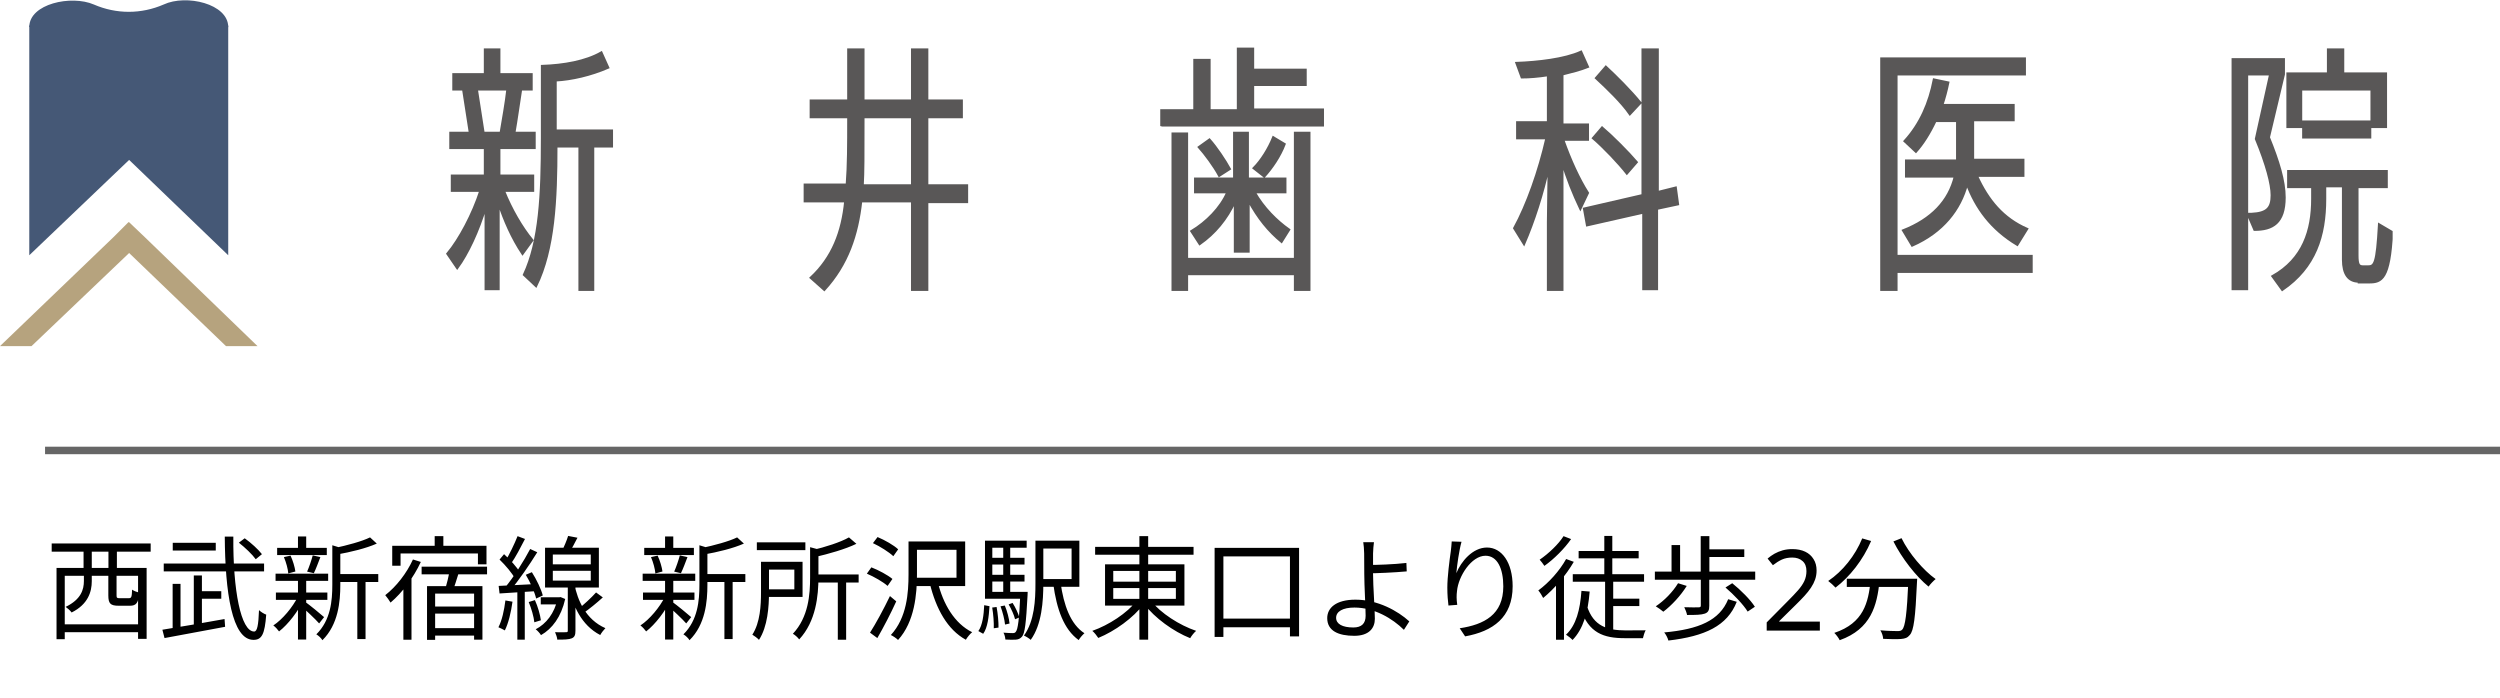
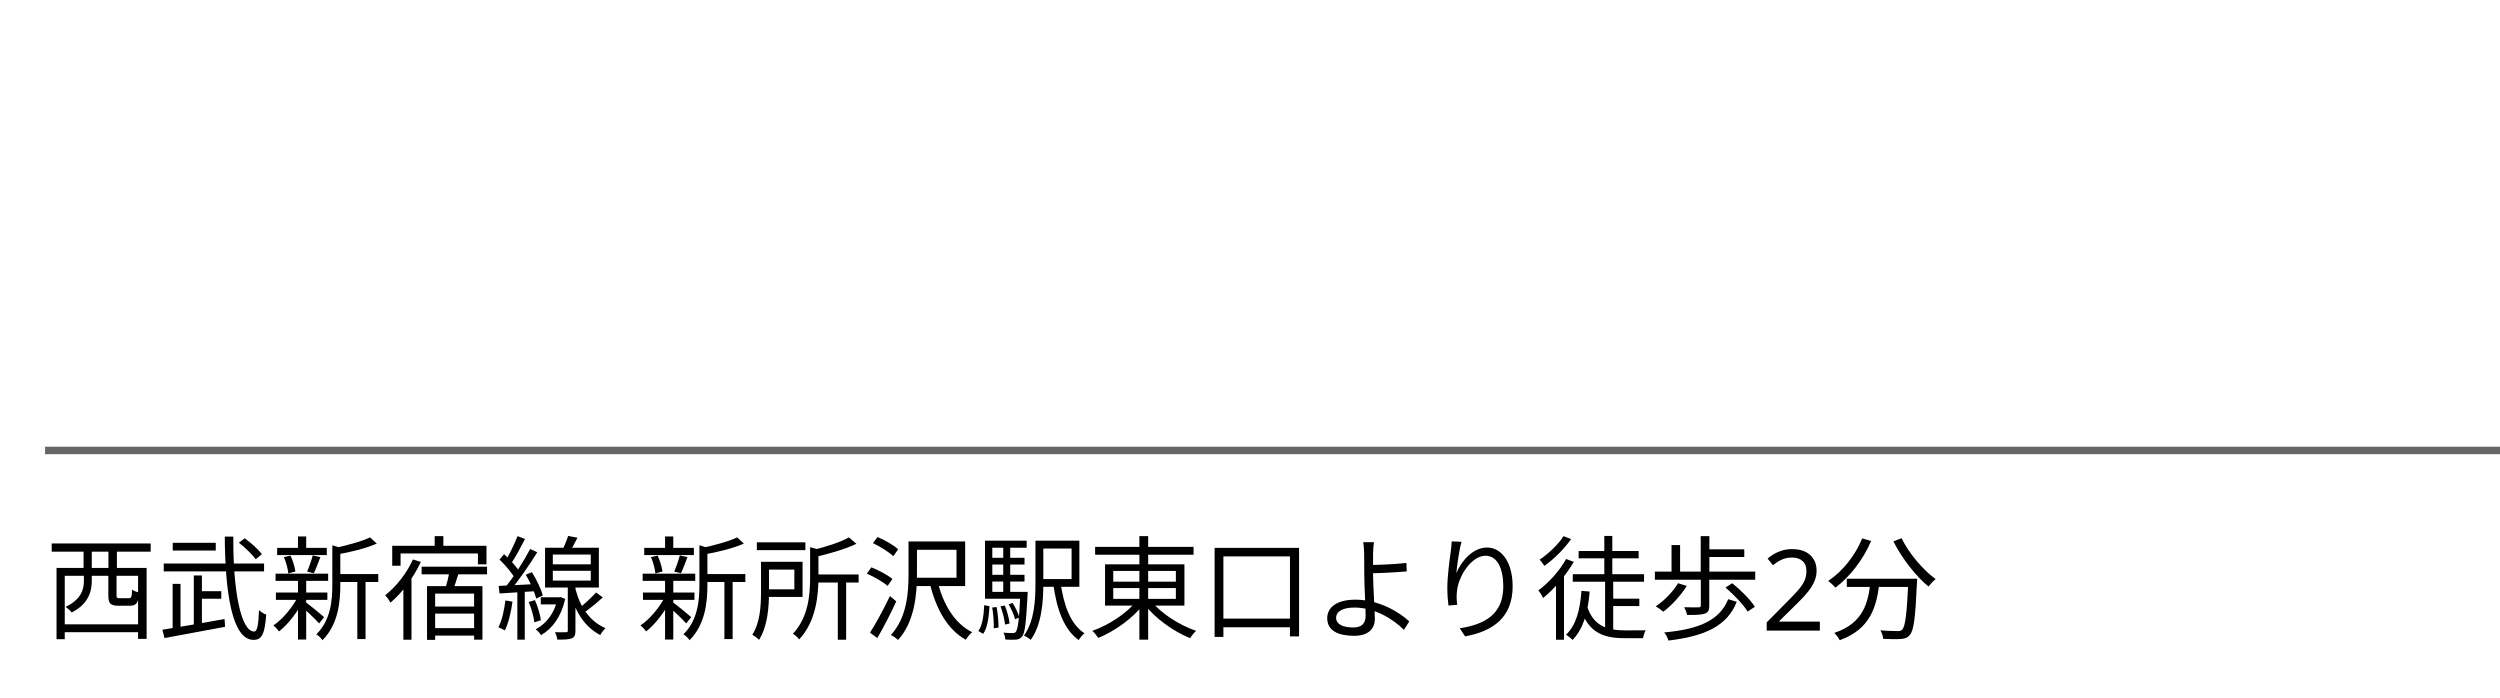
<svg xmlns="http://www.w3.org/2000/svg" width="333" height="93" viewBox="0 0 333 93" fill="none">
  <g clip-path="url(#clip0_96_2)">
    <path d="M30.4 34L17.2 21.3L3.9 34V3.4H30.4V34Z" fill="#455876" />
-     <path d="M19.3 31.601L17.2 29.601H17.1L15.1 31.601L0 46.101H4.2L17.2 33.701L30.1 46.101H34.3L19.3 31.601Z" fill="#B6A37E" />
    <path d="M17.2 4.2L30.4 3.6C30.4 0.5 24.8 -0.8 21.8 0.6C18.8 1.9 15.5 1.9 12.5 0.6C9.5 -0.7 3.9 0.5 3.9 3.6L17.2 4.2Z" fill="#455876" />
    <path d="M64.7 38.5V27.5C63.7 30.8 62.3 33.8 60.9 35.7L59.6 33.8C61.2 31.9 63 28.5 64 25.4H60.2V23.4H64.6V19.7H60V17.7H62.6L61.7 11.9H60.4V9.9H64.6V6.6H66.5V9.9H70.8V11.9H69.4C69.1 13.8 68.8 16 68.5 17.7H71.2V19.7H66.5V23.4H71V25.4H67.1C68.1 27.9 69.5 30.3 70.9 32L69.6 33.8C68.2 31.7 67.2 29.4 66.4 27V38.5H64.7ZM66.7 17.7C67 15.9 67.4 13.7 67.6 11.9H63.5L64.4 17.7H66.7ZM77.2 38.5V19.5H74.1C74.1 26.6 73.8 33.2 71.4 38.1L69.8 36.6C71.9 32.1 72.2 26 72.2 18.4V8.8C75.1 8.7 78 8.2 80.1 7L81 9C78.7 10 76.1 10.6 74 10.7V17.4H81.5V19.5H79V38.6H77.2V38.5Z" fill="#595757" stroke="#595757" stroke-width="0.311" stroke-miterlimit="10" />
    <path d="M121.5 38.5V26.8H114.7C114.2 31.3 112.9 35.2 109.8 38.6L108 37C110.9 34.3 112.2 30.9 112.6 26.8H107.2V24.6H112.8C113 22 113 19.2 113 16V15.6H108V13.4H113V6.6H115V13.4H121.5V6.6H123.5V13.4H128.1V15.6H123.5V24.7H128.8V26.9H123.5V38.6H121.5V38.5ZM121.5 15.6H115V15.8C115 21.1 115 22.8 114.9 24.7H121.5V15.6Z" fill="#595757" stroke="#595757" stroke-width="0.311" stroke-miterlimit="10" />
    <path d="M154.7 16.8V14.7H159.1V8H161.1V14.7H164.9V6.5H166.9V9.3H173.9V11.3H166.9V14.6H176.2V16.7H154.7V16.8ZM172.5 38.6V36.5H158.1V38.6H156.2V17.8H158.1V34.5H172.5V17.7H174.4V38.6H172.5ZM170.7 32.2C169 30.8 167.6 29.1 166.3 26.7V33.5H164.5V26.8C163.4 29.2 161.8 31.1 159.8 32.5L158.7 30.8C160.7 29.6 162.6 27.7 163.5 25.6H159.2V23.8H164.4V17.7H166.2V23.8H171.2V25.6H167.1C168.3 27.7 170 29.4 171.7 30.6L170.7 32.2ZM162.4 23.4C161.7 22.1 160.5 20.5 159.7 19.6L161.1 18.6C162 19.6 163.2 21.4 163.8 22.5L162.4 23.4ZM167 22.4C168 21.4 169 19.8 169.6 18.3L171.1 19.2C170.5 20.8 169.4 22.4 168.4 23.5L167 22.4Z" fill="#595757" stroke="#595757" stroke-width="0.311" stroke-miterlimit="10" />
    <path d="M206.2 38.5V29.6L206.3 22.1C205.5 25.8 204.3 29.5 203 32.5L201.7 30.4C203.4 27.3 205 22.8 206 18.4H202.1V16.3H206.2V10C204.9 10.2 203.7 10.3 202.7 10.3L202 8.4C204.8 8.3 208.4 7.9 210.6 6.9L211.5 8.9C210.5 9.3 209.3 9.6 208.1 9.9V16.6H211.5V18.6H208.2C209.2 21.4 210.3 23.8 211.5 25.7L210.5 27.8C209.6 25.9 208.7 23.7 208.1 21.6V38.6H206.2V38.5ZM218.9 38.5V28.3L211.4 30L211 27.8L218.8 26V6.6H220.8V25.6L223.2 25L223.5 27.2L220.7 27.8V38.5H218.9ZM216.7 23.1C215.6 21.7 213.6 19.6 212.2 18.4L213.4 17C214.7 18.1 216.9 20.3 218 21.6L216.7 23.1ZM217.1 15.2C216 13.6 214 11.7 212.6 10.4L213.9 8.9C215.3 10.2 217.3 12.2 218.5 13.7L217.1 15.2Z" fill="#595757" stroke="#595757" stroke-width="0.311" stroke-miterlimit="10" />
    <path d="M252.6 36.3V38.6H250.6V7.8H269.7V9.9H252.6V34.1H270.6V36.2H252.6V36.3ZM268.7 32.6C265.2 30.5 263.2 27.7 262 24.5C261.1 27.9 258.8 30.9 254.7 32.7L253.5 30.7C257.3 29.2 259.6 26.8 260.4 23.5H253.9V21.4H260.7C260.7 20.9 260.7 20.4 260.7 20V16.1H257.8C257 17.8 256.1 19.2 255.2 20.2L253.7 18.8C255.8 16.5 257 13.7 257.6 10.6L259.5 11C259.3 12 259 13.1 258.7 14H268.2V16H262.8V19.9C262.8 20.2 262.8 20.7 262.8 21.3H269.5V23.4H263.3C264.8 26.7 266.8 29.1 270 30.5L268.7 32.6Z" fill="#595757" stroke="#595757" stroke-width="0.311" stroke-miterlimit="10" />
    <path d="M297.4 38.5V7.9H304.2V9.9L302.2 18.3C303.5 21.5 304.3 24.1 304.3 26.3C304.3 29.7 302.7 30.6 300.3 30.6L299.4 28.5C299.6 28.5 299.8 28.5 299.9 28.5C302 28.4 302.6 27.7 302.6 26C302.6 24.5 301.9 21.9 300.5 18.5L302.4 9.9H299.3V38.5H297.4ZM314.2 37.5C312.8 37.5 312.1 36.5 312.1 34.6V24.8H309.7V26.5C309.7 31.4 308.4 35.6 304 38.6L302.7 36.8C306.8 34.5 308 30.7 308 26.5V24.9H304.8V22.8H317.9V24.9H314V34C314 35.3 314.2 35.5 314.8 35.5H315.4C316.3 35.5 316.6 35.2 316.9 29.9L318.6 30.9C318.3 37.2 317.2 37.6 315.6 37.6H314.2V37.5ZM315.9 16.9V11.9H306.5V16.9H304.7V9.8H310.1V6.6H312.1V9.8H317.8V16.9H315.9ZM306.8 18.3V16.2H315.7V18.3H306.8Z" fill="#595757" stroke="#595757" stroke-width="0.311" stroke-miterlimit="10" />
  </g>
  <path d="M8.265 83.16H18.885V84.21H8.265V83.16ZM7.53 75.645H19.53V85.095H18.39V76.695H8.625V85.14H7.53V75.645ZM14.43 76.125H15.525V79.305C15.525 79.635 15.585 79.68 15.96 79.68C16.125 79.68 16.95 79.68 17.16 79.68C17.49 79.68 17.565 79.545 17.595 78.54C17.805 78.705 18.255 78.87 18.555 78.945C18.435 80.34 18.135 80.685 17.295 80.685C17.055 80.685 16.035 80.685 15.81 80.685C14.7 80.685 14.43 80.385 14.43 79.305V76.125ZM6.885 72.39H20.07V73.485H6.885V72.39ZM11.13 73.125H12.225V76.245H11.13V73.125ZM14.445 73.125H15.57V76.245H14.445V73.125ZM11.175 75.945H12.225V77.415C12.225 78.825 11.73 80.49 9.54 81.585C9.39 81.36 8.97 80.985 8.745 80.835C10.8 79.845 11.175 78.525 11.175 77.385V75.945ZM31.815 72.285L32.595 71.7C33.435 72.3 34.425 73.2 34.89 73.815L34.065 74.49C33.615 73.86 32.64 72.93 31.815 72.285ZM21.81 75.06H35.175V76.11H21.81V75.06ZM26.445 78.75H29.475V79.755H26.445V78.75ZM23.01 72.3H28.74V73.335H23.01V72.3ZM21.63 83.88C23.655 83.565 26.895 82.995 29.91 82.455L29.985 83.49C27.135 84.03 24.045 84.6 21.915 84.99L21.63 83.88ZM25.815 76.65H26.895V83.685H25.815V76.65ZM22.995 77.775H24.045V84.045H22.995V77.775ZM29.94 71.475H31.08C31.02 78.6 32.085 84.12 33.855 84.12C34.26 84.12 34.425 83.28 34.5 81.27C34.755 81.51 35.16 81.765 35.46 81.87C35.265 84.48 34.875 85.23 33.765 85.23C30.9 85.23 29.985 78.87 29.94 71.475ZM44.805 76.47H50.385V77.52H44.805V76.47ZM36.915 72.975H43.53V73.935H36.915V72.975ZM36.75 78.93H43.605V79.905H36.75V78.93ZM36.705 76.41H43.71V77.37H36.705V76.41ZM47.595 76.89H48.69V85.125H47.595V76.89ZM39.69 71.46H40.785V73.47H39.69V71.46ZM39.69 77.19H40.785V85.185H39.69V77.19ZM44.265 72.63L45.645 73.05C45.63 73.17 45.54 73.23 45.33 73.26V77.895C45.33 80.145 45.06 83.19 42.945 85.275C42.81 85.02 42.405 84.645 42.135 84.495C44.055 82.605 44.265 80.01 44.265 77.88V72.63ZM49.29 71.58L50.19 72.405C48.78 73.035 46.68 73.545 44.88 73.86C44.82 73.62 44.67 73.23 44.535 73.005C46.215 72.645 48.195 72.12 49.29 71.58ZM40.68 80.19C41.16 80.52 42.795 81.855 43.17 82.2L42.51 83.04C42.03 82.485 40.62 81.165 40.065 80.7L40.68 80.19ZM37.815 74.205L38.7 74.01C39.015 74.67 39.27 75.555 39.345 76.125L38.4 76.38C38.355 75.795 38.115 74.895 37.815 74.205ZM41.655 73.98L42.675 74.205C42.39 74.955 42.075 75.795 41.805 76.35L40.905 76.14C41.175 75.54 41.49 74.61 41.655 73.98ZM39.705 79.425L40.515 79.74C39.75 81.405 38.37 83.175 37.17 84.105C36.99 83.85 36.66 83.49 36.405 83.31C37.62 82.515 38.985 80.895 39.705 79.425ZM57.9 71.415H59.055V73.32H57.9V71.415ZM52.245 72.705H64.8V75.165H63.66V73.725H53.355V75.36H52.245V72.705ZM56.16 75.48H64.875V76.5H56.16V75.48ZM57.39 80.79H63.72V81.735H57.39V80.79ZM57.39 83.67H63.72V84.66H57.39V83.67ZM56.88 78.075H64.26V85.2H63.15V79.065H57.96V85.23H56.88V78.075ZM59.895 75.945L61.125 76.23C60.84 77.145 60.525 78.165 60.255 78.855L59.28 78.57C59.49 77.865 59.775 76.74 59.895 75.945ZM55.005 74.52L56.055 74.85C55.08 76.95 53.565 78.96 52.02 80.265C51.885 80.025 51.525 79.515 51.315 79.275C52.785 78.135 54.165 76.365 55.005 74.52ZM53.73 77.25L54.72 76.26L54.81 76.305V85.215H53.73V77.25ZM79.395 78.915L80.295 79.575C79.485 80.31 78.465 81.15 77.685 81.675L76.995 81.135C77.745 80.565 78.795 79.59 79.395 78.915ZM75.675 71.385L76.92 71.625C76.56 72.345 76.14 73.125 75.795 73.62L74.85 73.38C75.135 72.825 75.495 71.985 75.675 71.385ZM73.635 76.035V77.34H78.69V76.035H73.635ZM73.635 73.86V75.165H78.69V73.86H73.635ZM72.6 72.96H79.77V78.255H72.6V72.96ZM75.63 77.76H76.65V84C76.65 84.57 76.545 84.855 76.17 85.02C75.78 85.185 75.18 85.2 74.235 85.2C74.205 84.915 74.07 84.495 73.935 84.21C74.61 84.225 75.21 84.225 75.39 84.21C75.585 84.21 75.63 84.165 75.63 84V77.76ZM72.03 79.56H74.535V80.505H72.03V79.56ZM74.28 79.56H74.475L74.67 79.53L75.285 79.785C74.745 82.17 73.56 83.745 72.06 84.6C71.925 84.36 71.58 83.985 71.355 83.82C72.765 83.085 73.845 81.705 74.28 79.74V79.56ZM76.515 77.835C76.935 79.95 78.015 82.53 80.64 83.67C80.43 83.88 80.1 84.3 79.95 84.585C77.385 83.265 76.305 80.55 75.9 78.6L76.515 77.835ZM68.94 71.415L69.93 71.79C69.36 72.9 68.655 74.25 68.07 75.075L67.305 74.745C67.845 73.875 68.55 72.405 68.94 71.415ZM70.62 73.125L71.565 73.56C70.53 75.225 69.075 77.355 67.95 78.66L67.26 78.27C68.385 76.935 69.795 74.7 70.62 73.125ZM66.54 74.535L67.14 73.815C67.95 74.55 68.865 75.555 69.255 76.245L68.61 77.085C68.235 76.365 67.335 75.3 66.54 74.535ZM70.035 76.56L70.845 76.215C71.475 77.205 72.09 78.495 72.3 79.32L71.415 79.725C71.22 78.885 70.635 77.55 70.035 76.56ZM66.42 78.045C67.725 77.985 69.6 77.895 71.49 77.79V78.735C69.705 78.855 67.905 78.96 66.54 79.05L66.42 78.045ZM70.425 80.19L71.25 79.935C71.64 80.79 71.955 81.9 72.045 82.62L71.175 82.89C71.1 82.17 70.785 81.045 70.425 80.19ZM67.32 79.98L68.265 80.145C68.07 81.57 67.725 83.01 67.245 83.97C67.065 83.85 66.615 83.655 66.39 83.55C66.87 82.635 67.155 81.285 67.32 79.98ZM68.91 78.48H69.9V85.2H68.91V78.48ZM93.701 76.47H99.281V77.52H93.701V76.47ZM85.811 72.975H92.427V73.935H85.811V72.975ZM85.647 78.93H92.501V79.905H85.647V78.93ZM85.602 76.41H92.606V77.37H85.602V76.41ZM96.492 76.89H97.587V85.125H96.492V76.89ZM88.587 71.46H89.681V73.47H88.587V71.46ZM88.587 77.19H89.681V85.185H88.587V77.19ZM93.162 72.63L94.541 73.05C94.526 73.17 94.436 73.23 94.227 73.26V77.895C94.227 80.145 93.957 83.19 91.841 85.275C91.707 85.02 91.302 84.645 91.031 84.495C92.951 82.605 93.162 80.01 93.162 77.88V72.63ZM98.186 71.58L99.087 72.405C97.677 73.035 95.576 73.545 93.776 73.86C93.716 73.62 93.567 73.23 93.431 73.005C95.112 72.645 97.091 72.12 98.186 71.58ZM89.576 80.19C90.056 80.52 91.692 81.855 92.067 82.2L91.406 83.04C90.927 82.485 89.516 81.165 88.962 80.7L89.576 80.19ZM86.712 74.205L87.597 74.01C87.912 74.67 88.166 75.555 88.242 76.125L87.296 76.38C87.251 75.795 87.011 74.895 86.712 74.205ZM90.552 73.98L91.572 74.205C91.287 74.955 90.972 75.795 90.701 76.35L89.802 76.14C90.072 75.54 90.386 74.61 90.552 73.98ZM88.602 79.425L89.412 79.74C88.647 81.405 87.266 83.175 86.067 84.105C85.886 83.85 85.556 83.49 85.302 83.31C86.516 82.515 87.882 80.895 88.602 79.425ZM100.811 72.24H107.276V73.275H100.811V72.24ZM108.341 76.515H114.371V77.595H108.341V76.515ZM111.596 77.22H112.706V85.215H111.596V77.22ZM107.906 72.885L109.316 73.26C109.301 73.365 109.226 73.425 109.016 73.455V76.89C109.016 79.32 108.701 82.755 106.451 85.17C106.286 84.93 105.881 84.555 105.611 84.42C107.696 82.2 107.906 79.185 107.906 76.89V72.885ZM101.366 74.835H102.431V78.885C102.431 80.805 102.251 83.46 101.096 85.23C100.916 85.02 100.451 84.675 100.211 84.54C101.261 82.92 101.366 80.61 101.366 78.885V74.835ZM113.081 71.58L114.071 72.435C112.586 73.155 110.411 73.77 108.536 74.205C108.476 73.95 108.296 73.545 108.146 73.29C109.931 72.87 111.956 72.225 113.081 71.58ZM101.981 74.835H106.901V79.515H101.981V78.495H105.806V75.87H101.981V74.835ZM121.016 72.12H122.141V76.485C122.141 79.11 121.841 82.815 119.621 85.245C119.426 85.035 118.931 84.705 118.661 84.585C120.806 82.26 121.016 78.945 121.016 76.485V72.12ZM116.276 72.345L116.891 71.535C117.866 71.94 119.066 72.63 119.636 73.17L118.991 74.085C118.406 73.53 117.236 72.795 116.276 72.345ZM115.466 76.41L116.066 75.57C117.041 75.945 118.256 76.605 118.871 77.115L118.226 78.045C117.641 77.52 116.441 76.83 115.466 76.41ZM115.886 84.27C116.636 83.1 117.716 81.12 118.541 79.395L119.381 80.1C118.661 81.69 117.671 83.595 116.861 84.99L115.886 84.27ZM121.661 72.12H128.561V78.06H121.661V76.95H127.406V73.23H121.661V72.12ZM124.901 77.49C125.621 80.475 127.151 83.055 129.491 84.21C129.206 84.435 128.831 84.9 128.651 85.215C126.191 83.865 124.676 81.09 123.851 77.715L124.901 77.49ZM137.921 72.015H138.971V77.73C138.971 80.04 138.776 83.19 137.291 85.23C137.111 85.05 136.646 84.765 136.391 84.66C137.801 82.695 137.921 79.905 137.921 77.73V72.015ZM141.266 77.595C141.686 80.625 142.601 83.16 144.446 84.345C144.191 84.57 143.846 84.96 143.681 85.26C141.701 83.835 140.756 81.165 140.291 77.76L141.266 77.595ZM138.476 72.015H143.771V78.165H138.476V77.13H142.736V73.065H138.476V72.015ZM131.756 74.295H136.466V75.195H131.756V74.295ZM131.756 76.56H136.466V77.46H131.756V76.56ZM131.201 78.84H136.316V79.755H131.201V78.84ZM133.631 72.54H134.561V79.335H133.631V72.54ZM134.351 80.505L134.876 80.31C135.266 80.91 135.626 81.72 135.776 82.245L135.206 82.485C135.086 81.945 134.711 81.12 134.351 80.505ZM133.271 80.76L133.841 80.655C134.156 81.405 134.411 82.395 134.471 83.055L133.871 83.19C133.811 82.545 133.556 81.525 133.271 80.76ZM132.161 80.925L132.746 80.85C132.911 81.72 133.016 82.86 133.001 83.595L132.371 83.685C132.401 82.935 132.311 81.81 132.161 80.925ZM131.096 80.61L131.801 80.745C131.711 82.125 131.561 83.595 130.961 84.42L130.316 84.06C130.871 83.28 131.036 81.93 131.096 80.61ZM131.201 72.015H136.751V72.96H132.176V79.29H131.201V72.015ZM135.911 78.84H136.886C136.886 78.84 136.886 79.155 136.871 79.29C136.676 83.01 136.511 84.345 136.136 84.795C135.896 85.065 135.671 85.17 135.311 85.2C135.011 85.23 134.471 85.215 133.916 85.185C133.901 84.915 133.811 84.525 133.661 84.27C134.201 84.315 134.666 84.33 134.876 84.33C135.071 84.33 135.206 84.3 135.296 84.165C135.581 83.85 135.761 82.575 135.911 79.02V78.84ZM145.871 72.84H158.981V73.89H145.871V72.84ZM151.766 71.415H152.936V85.2H151.766V71.415ZM151.421 80.01L152.366 80.43C150.956 82.32 148.481 84.075 146.291 84.975C146.111 84.69 145.766 84.255 145.496 84.03C147.686 83.265 150.146 81.66 151.421 80.01ZM153.311 80.025C154.601 81.675 157.106 83.28 159.326 84.03C159.056 84.255 158.711 84.69 158.531 85.005C156.311 84.12 153.806 82.32 152.396 80.445L153.311 80.025ZM148.286 78.33V79.77H156.626V78.33H148.286ZM148.286 76.05V77.475H156.626V76.05H148.286ZM147.191 75.165H157.766V80.67H147.191V75.165ZM161.786 72.975H173.036V84.765H171.821V74.115H162.956V84.84H161.786V72.975ZM162.311 82.395H172.661V83.55H162.311V82.395ZM183.011 72.225C182.951 72.555 182.906 73.275 182.891 73.725C182.891 74.4 182.891 75.435 182.891 76.47C182.891 78.105 183.131 81.105 183.131 82.425C183.131 83.64 182.381 84.69 180.386 84.69C178.301 84.69 176.786 84.045 176.786 82.335C176.786 80.97 177.956 79.875 180.551 79.875C183.521 79.875 186.191 81.375 187.721 82.77L187.001 83.895C185.501 82.395 183.041 80.925 180.416 80.925C178.856 80.925 177.971 81.45 177.971 82.29C177.971 83.115 178.811 83.58 180.266 83.58C181.361 83.58 181.901 83.055 181.901 82.02C181.901 80.91 181.721 78 181.721 76.47C181.721 75.6 181.706 74.37 181.706 73.725C181.691 73.17 181.646 72.51 181.586 72.225H183.011ZM182.231 75.255C183.266 75.255 185.711 75.18 187.331 74.985L187.376 76.11C185.756 76.26 183.311 76.365 182.231 76.365V75.255ZM194.674 72.165C194.359 73.275 194.074 75.3 193.984 76.35C194.599 74.805 196.159 72.93 198.064 72.93C200.044 72.93 201.484 74.94 201.484 78.09C201.484 82.245 198.859 84.09 195.154 84.765L194.434 83.685C197.704 83.19 200.239 81.87 200.239 78.105C200.239 75.735 199.444 74.025 197.869 74.025C195.994 74.025 194.254 76.755 194.074 78.72C193.999 79.29 193.999 79.815 194.104 80.565L192.934 80.655C192.859 80.085 192.784 79.245 192.784 78.27C192.784 76.845 193.069 74.64 193.249 73.41C193.309 72.96 193.339 72.54 193.369 72.12L194.674 72.165ZM209.494 76.485H218.989V77.49H209.494V76.485ZM210.274 73.395H218.269V74.37H210.274V73.395ZM214.309 79.74H218.359V80.73H214.309V79.74ZM213.799 77.37H214.879V84.18L213.799 83.805V77.37ZM213.694 71.385H214.759V77.085H213.694V71.385ZM211.384 80.715C212.254 83.46 214.159 83.955 216.514 83.97C216.889 83.97 218.689 83.97 219.199 83.955C219.049 84.225 218.899 84.72 218.839 85.005H216.424C213.619 85.005 211.609 84.33 210.514 81.045L211.384 80.715ZM210.649 78.705L211.744 78.795C211.519 81.615 210.874 83.79 209.464 85.245C209.299 85.05 208.849 84.705 208.594 84.54C209.944 83.28 210.469 81.225 210.649 78.705ZM208.609 74.46L209.629 74.835C208.594 76.635 207.019 78.45 205.549 79.65C205.444 79.41 205.114 78.885 204.904 78.645C206.299 77.625 207.724 76.05 208.609 74.46ZM208.264 71.415L209.269 71.805C208.399 73.065 206.989 74.475 205.714 75.375C205.564 75.15 205.279 74.76 205.084 74.55C206.254 73.755 207.604 72.48 208.264 71.415ZM207.259 77.25L208.174 76.335L208.324 76.41V85.215H207.259V77.25ZM226.549 77.115H227.674V80.685C227.674 81.27 227.554 81.57 227.074 81.735C226.609 81.9 225.874 81.915 224.719 81.915C224.659 81.6 224.494 81.18 224.344 80.88C225.229 80.91 226.024 80.91 226.264 80.895C226.474 80.895 226.549 80.835 226.549 80.655V77.115ZM223.519 77.685L224.674 78.045C223.879 79.335 222.649 80.655 221.554 81.48C221.329 81.285 220.834 80.925 220.549 80.76C221.674 80.01 222.814 78.855 223.519 77.685ZM229.834 78.255L230.734 77.685C231.859 78.585 233.164 79.89 233.749 80.82L232.789 81.465C232.234 80.55 230.944 79.2 229.834 78.255ZM230.194 79.815L231.334 80.16C230.074 83.37 227.104 84.75 222.229 85.32C222.139 84.975 221.914 84.525 221.674 84.24C226.294 83.82 229.039 82.65 230.194 79.815ZM220.429 76.14H233.794V77.22H220.429V76.14ZM227.209 73.17H232.339V74.19H227.209V73.17ZM226.534 71.415H227.689V76.71H226.534V71.415ZM222.649 72.6H223.789V76.545H222.649V72.6ZM242.404 84H235.324V82.905L238.129 80.07C238.669 79.53 239.124 79.05 239.494 78.63C239.864 78.21 240.144 77.8 240.334 77.4C240.524 76.99 240.619 76.545 240.619 76.065C240.619 75.475 240.444 75.03 240.094 74.73C239.744 74.42 239.289 74.265 238.729 74.265C238.209 74.265 237.749 74.355 237.349 74.535C236.959 74.715 236.559 74.965 236.149 75.285L235.444 74.4C235.724 74.16 236.029 73.945 236.359 73.755C236.699 73.565 237.064 73.415 237.454 73.305C237.854 73.195 238.279 73.14 238.729 73.14C239.399 73.14 239.974 73.255 240.454 73.485C240.934 73.715 241.304 74.045 241.564 74.475C241.834 74.895 241.969 75.4 241.969 75.99C241.969 76.41 241.904 76.81 241.774 77.19C241.644 77.56 241.459 77.925 241.219 78.285C240.979 78.645 240.689 79.01 240.349 79.38C240.009 79.75 239.634 80.135 239.224 80.535L236.989 82.74V82.8H242.404V84ZM245.993 77.085H254.573V78.18H245.993V77.085ZM254.198 77.085H255.368C255.368 77.085 255.353 77.475 255.338 77.625C255.128 82.275 254.918 84.015 254.378 84.585C254.078 84.96 253.748 85.065 253.223 85.11C252.728 85.155 251.783 85.14 250.838 85.095C250.823 84.75 250.673 84.285 250.463 83.955C251.452 84.045 252.383 84.06 252.743 84.06C253.043 84.06 253.223 84.03 253.373 83.865C253.778 83.46 254.003 81.75 254.198 77.295V77.085ZM248.048 71.715L249.233 72.06C248.153 74.595 246.383 76.83 244.493 78.27C244.283 78.03 243.803 77.595 243.518 77.385C245.438 76.095 247.103 74.025 248.048 71.715ZM253.283 71.685C254.258 73.695 256.193 75.975 257.828 77.13C257.528 77.37 257.108 77.82 256.883 78.135C255.218 76.785 253.328 74.355 252.203 72.12L253.283 71.685ZM249.158 77.385H250.358C250.013 80.67 249.233 83.775 245.048 85.275C244.913 84.99 244.583 84.54 244.328 84.3C248.258 82.995 248.858 80.22 249.158 77.385Z" fill="black" />
  <path d="M6 60H333" stroke="#666666" />
  <defs>
    <clipPath id="clip0_96_2">
-       <rect width="318.7" height="46.1" fill="white" />
-     </clipPath>
+       </clipPath>
  </defs>
</svg>